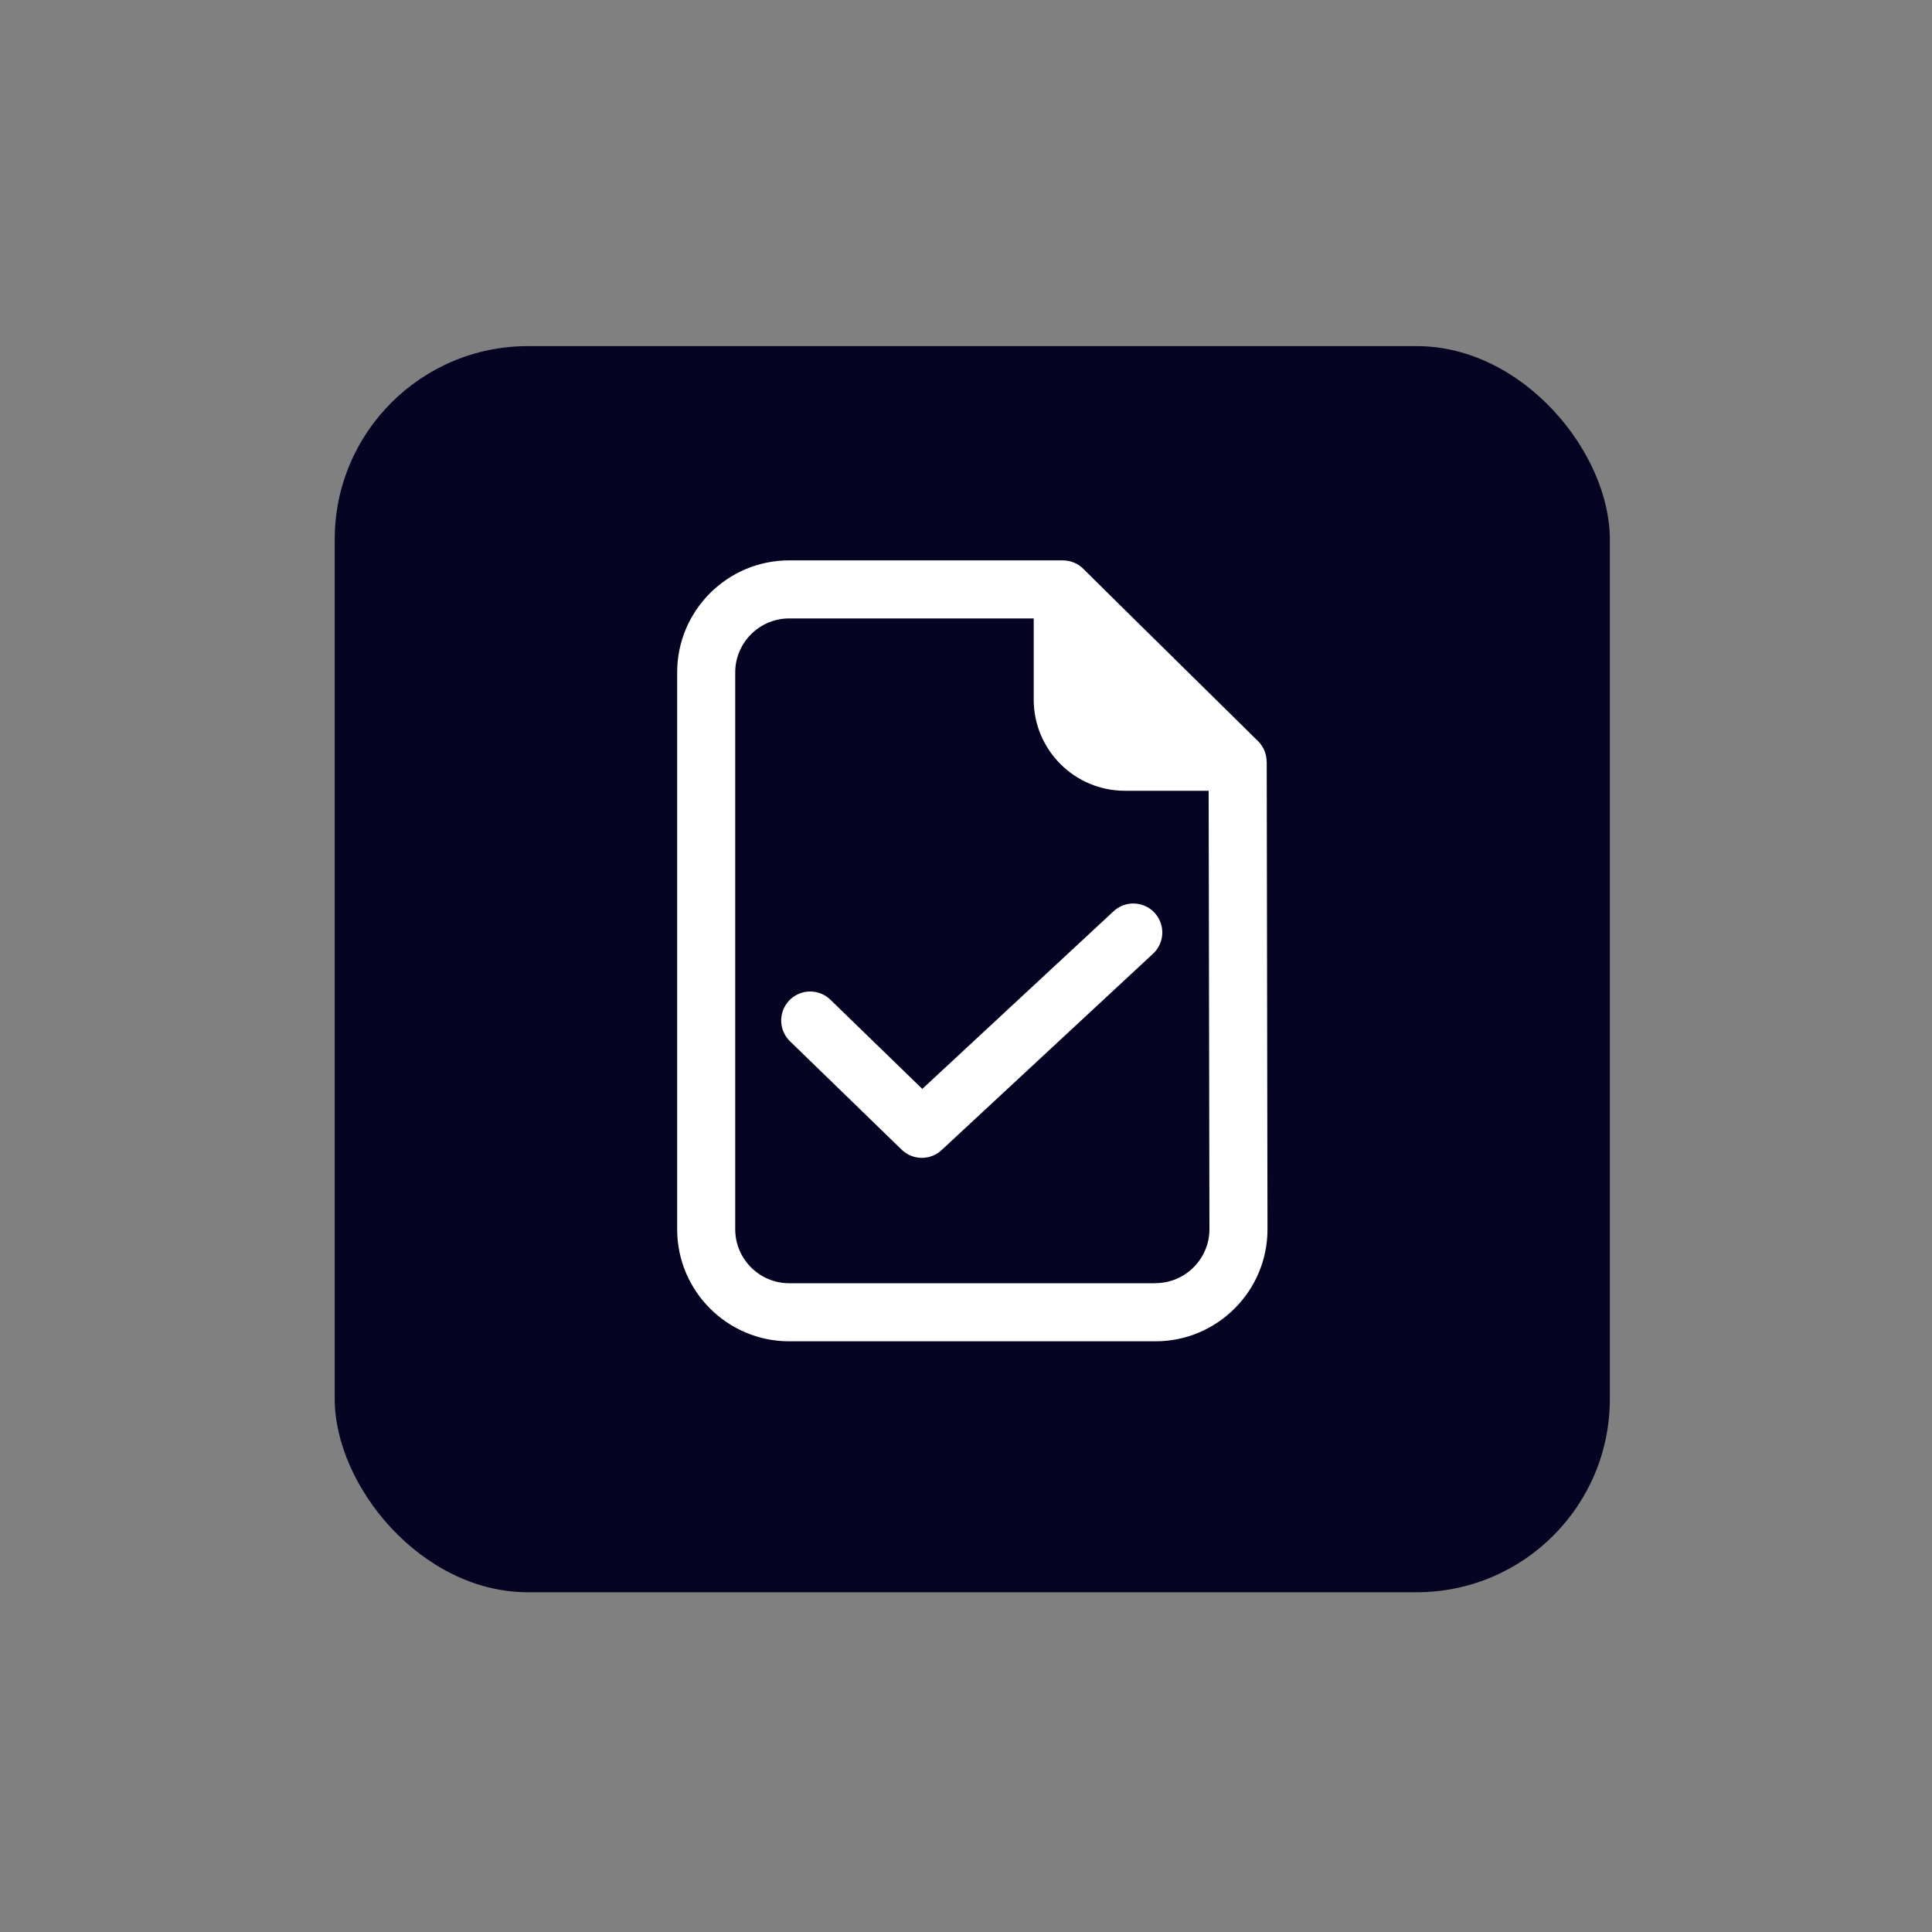
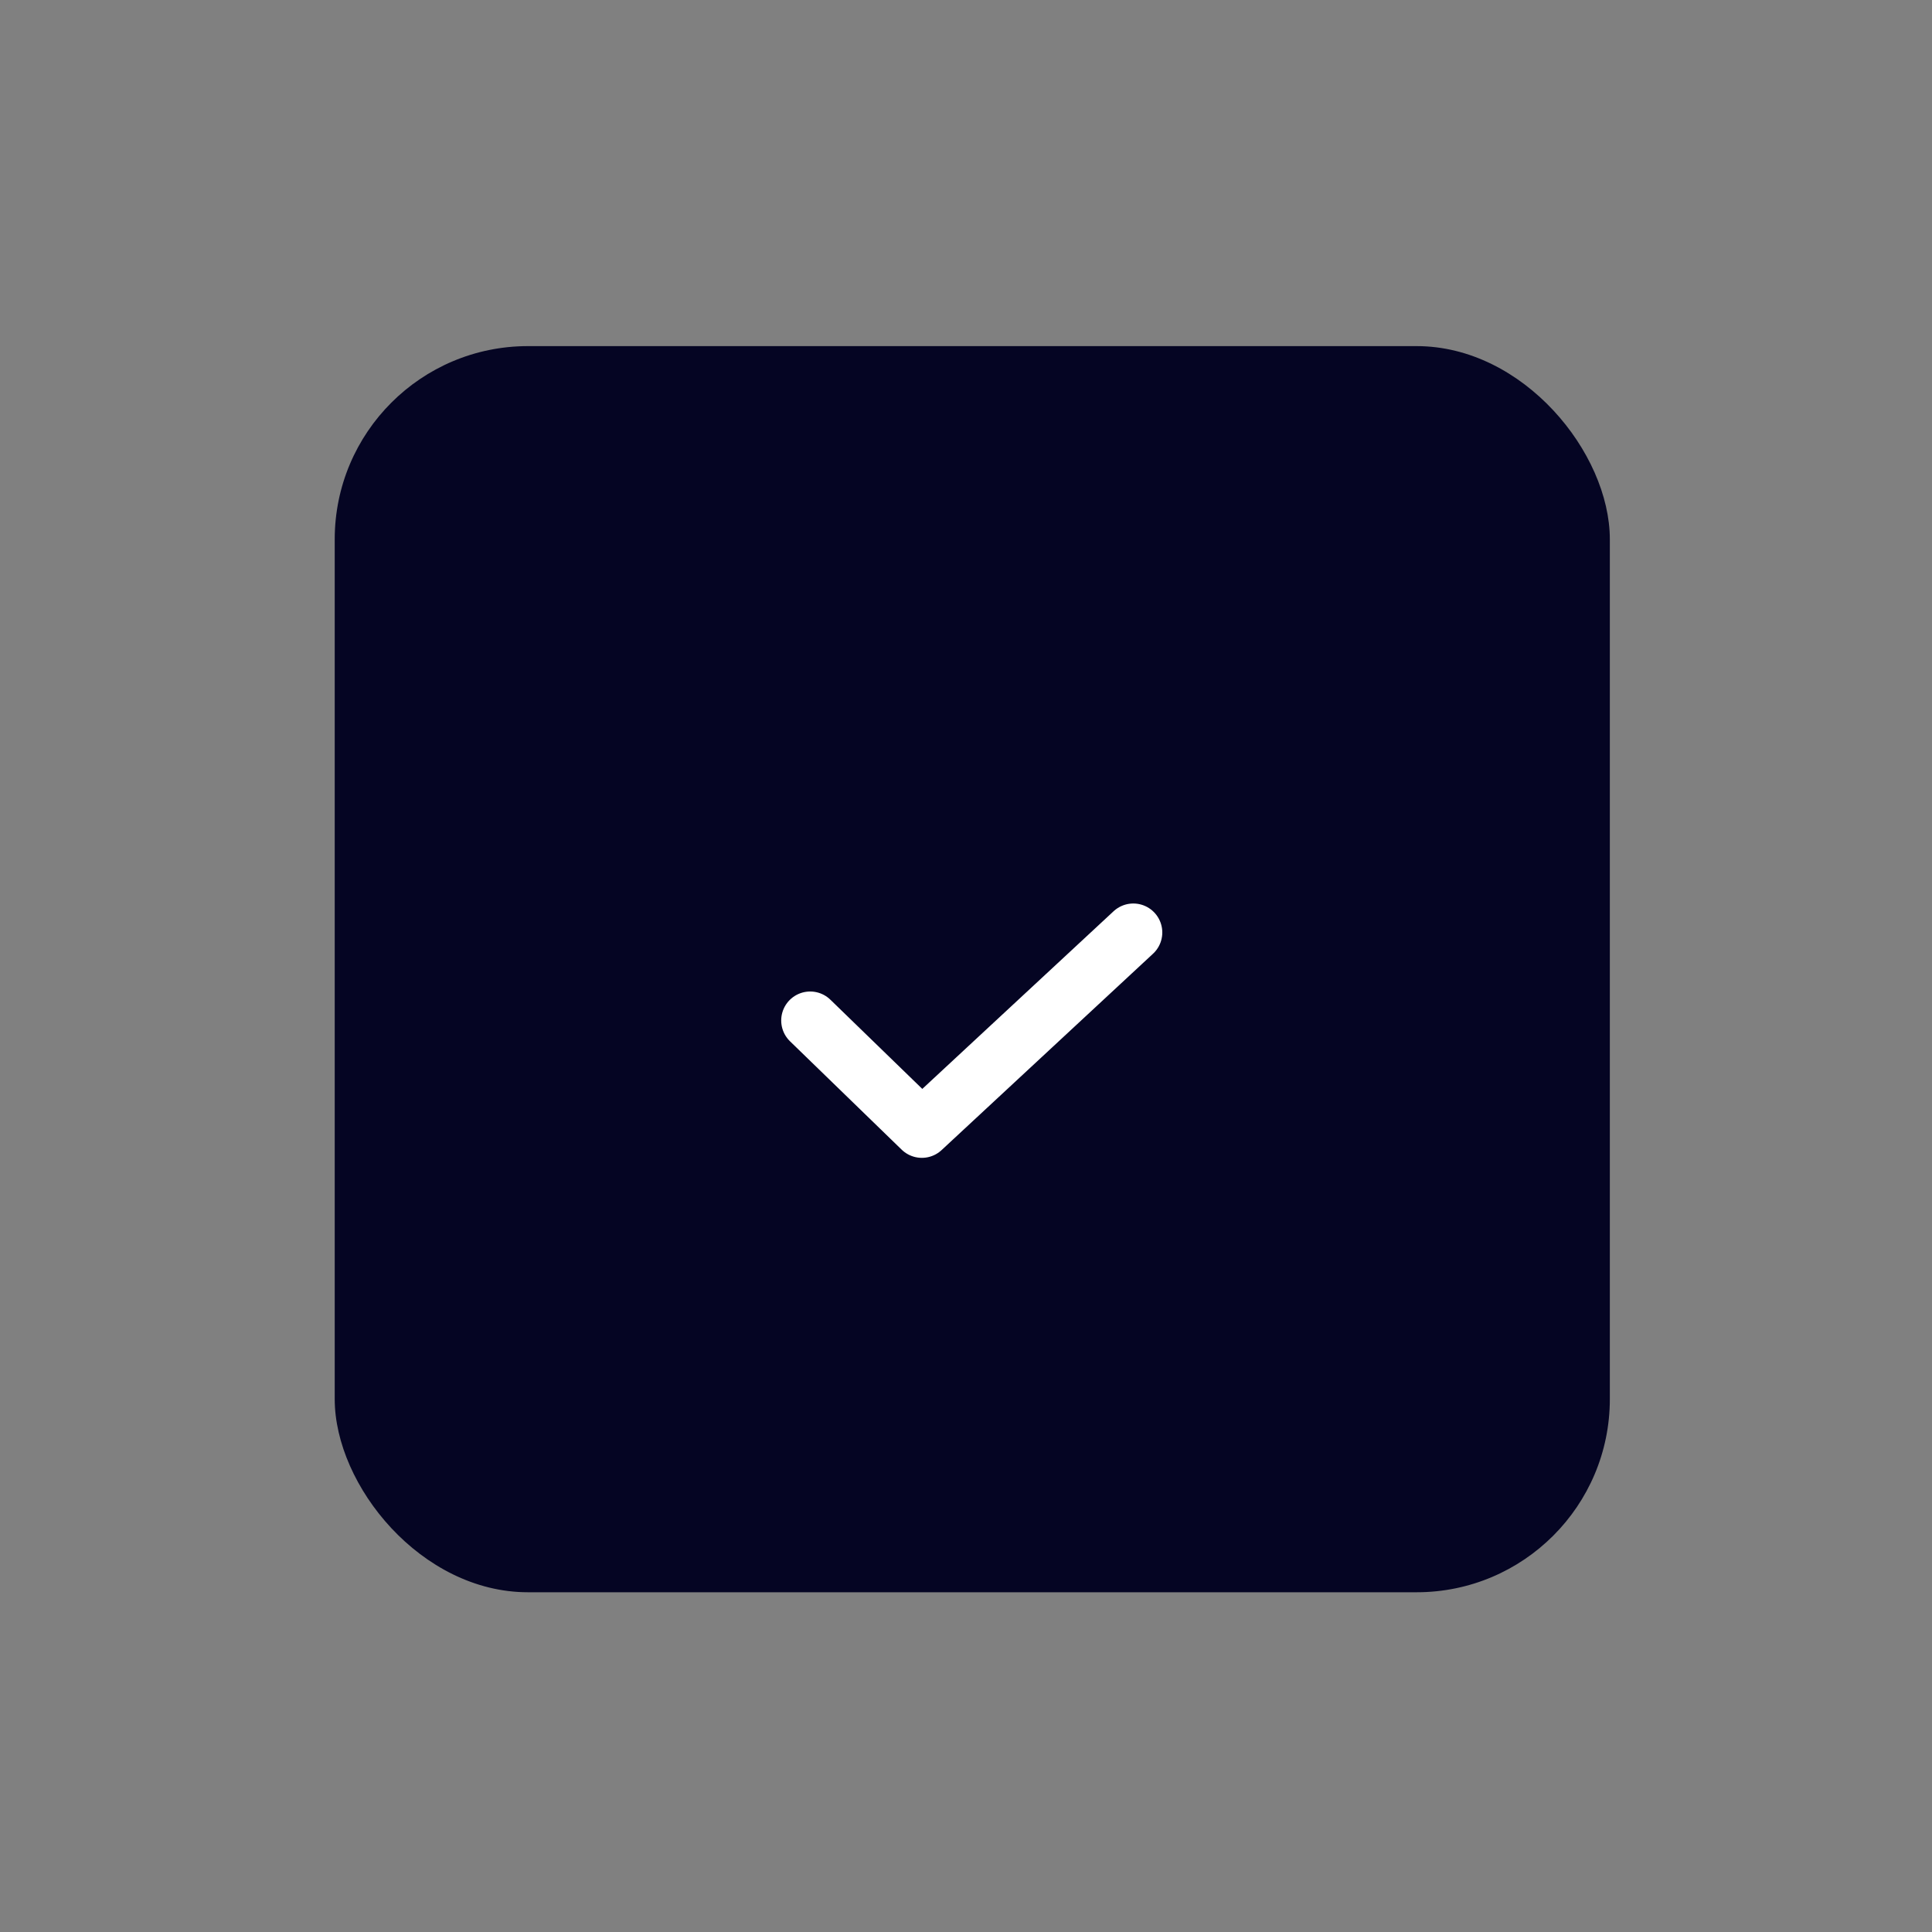
<svg xmlns="http://www.w3.org/2000/svg" id="Layer_1" version="1.1" viewBox="0 0 200 200">
  <rect x="0" y="0" width="200" height="200" fill="#808080" stroke="none" />
  <defs>
    <style>
      .st0 {
        fill: #050523;
      }

      .st1 {
        fill: #fff;
      }

      .st2 {
        fill: none;
        stroke: #fff;
        stroke-linecap: round;
        stroke-linejoin: round;
        stroke-width: 6px;
      }
    </style>
  </defs>
  <rect class="st0" x="34.65" y="35.83" width="132" height="129" rx="20" ry="20" />
  <g>
-     <path class="st1" d="M131.12,78.85c0-.78-.31-1.54-.86-2.1,0-.01-15.74-15.49-18.12-17.87-.56-.56-1.32-.87-2.13-.87h-28.32c-6.39,0-11.59,5.2-11.59,11.59v57.66c0,6.39,5.2,11.59,11.59,11.59h37.93c6.39,0,11.59-5.2,11.59-11.59l-.08-48.39h0v-.02ZM119.62,132.84h-37.93c-3.07,0-5.58-2.51-5.58-5.58v-57.66c0-3.07,2.51-5.58,5.58-5.58h25.32v8.4c0,5.21,4.23,9.44,9.44,9.44h8.67l.08,45.39c0,3.07-2.51,5.58-5.58,5.58h0Z" />
    <polyline class="st2" points="83.87 105.64 95.43 116.86 117.32 96.53" />
  </g>
</svg>